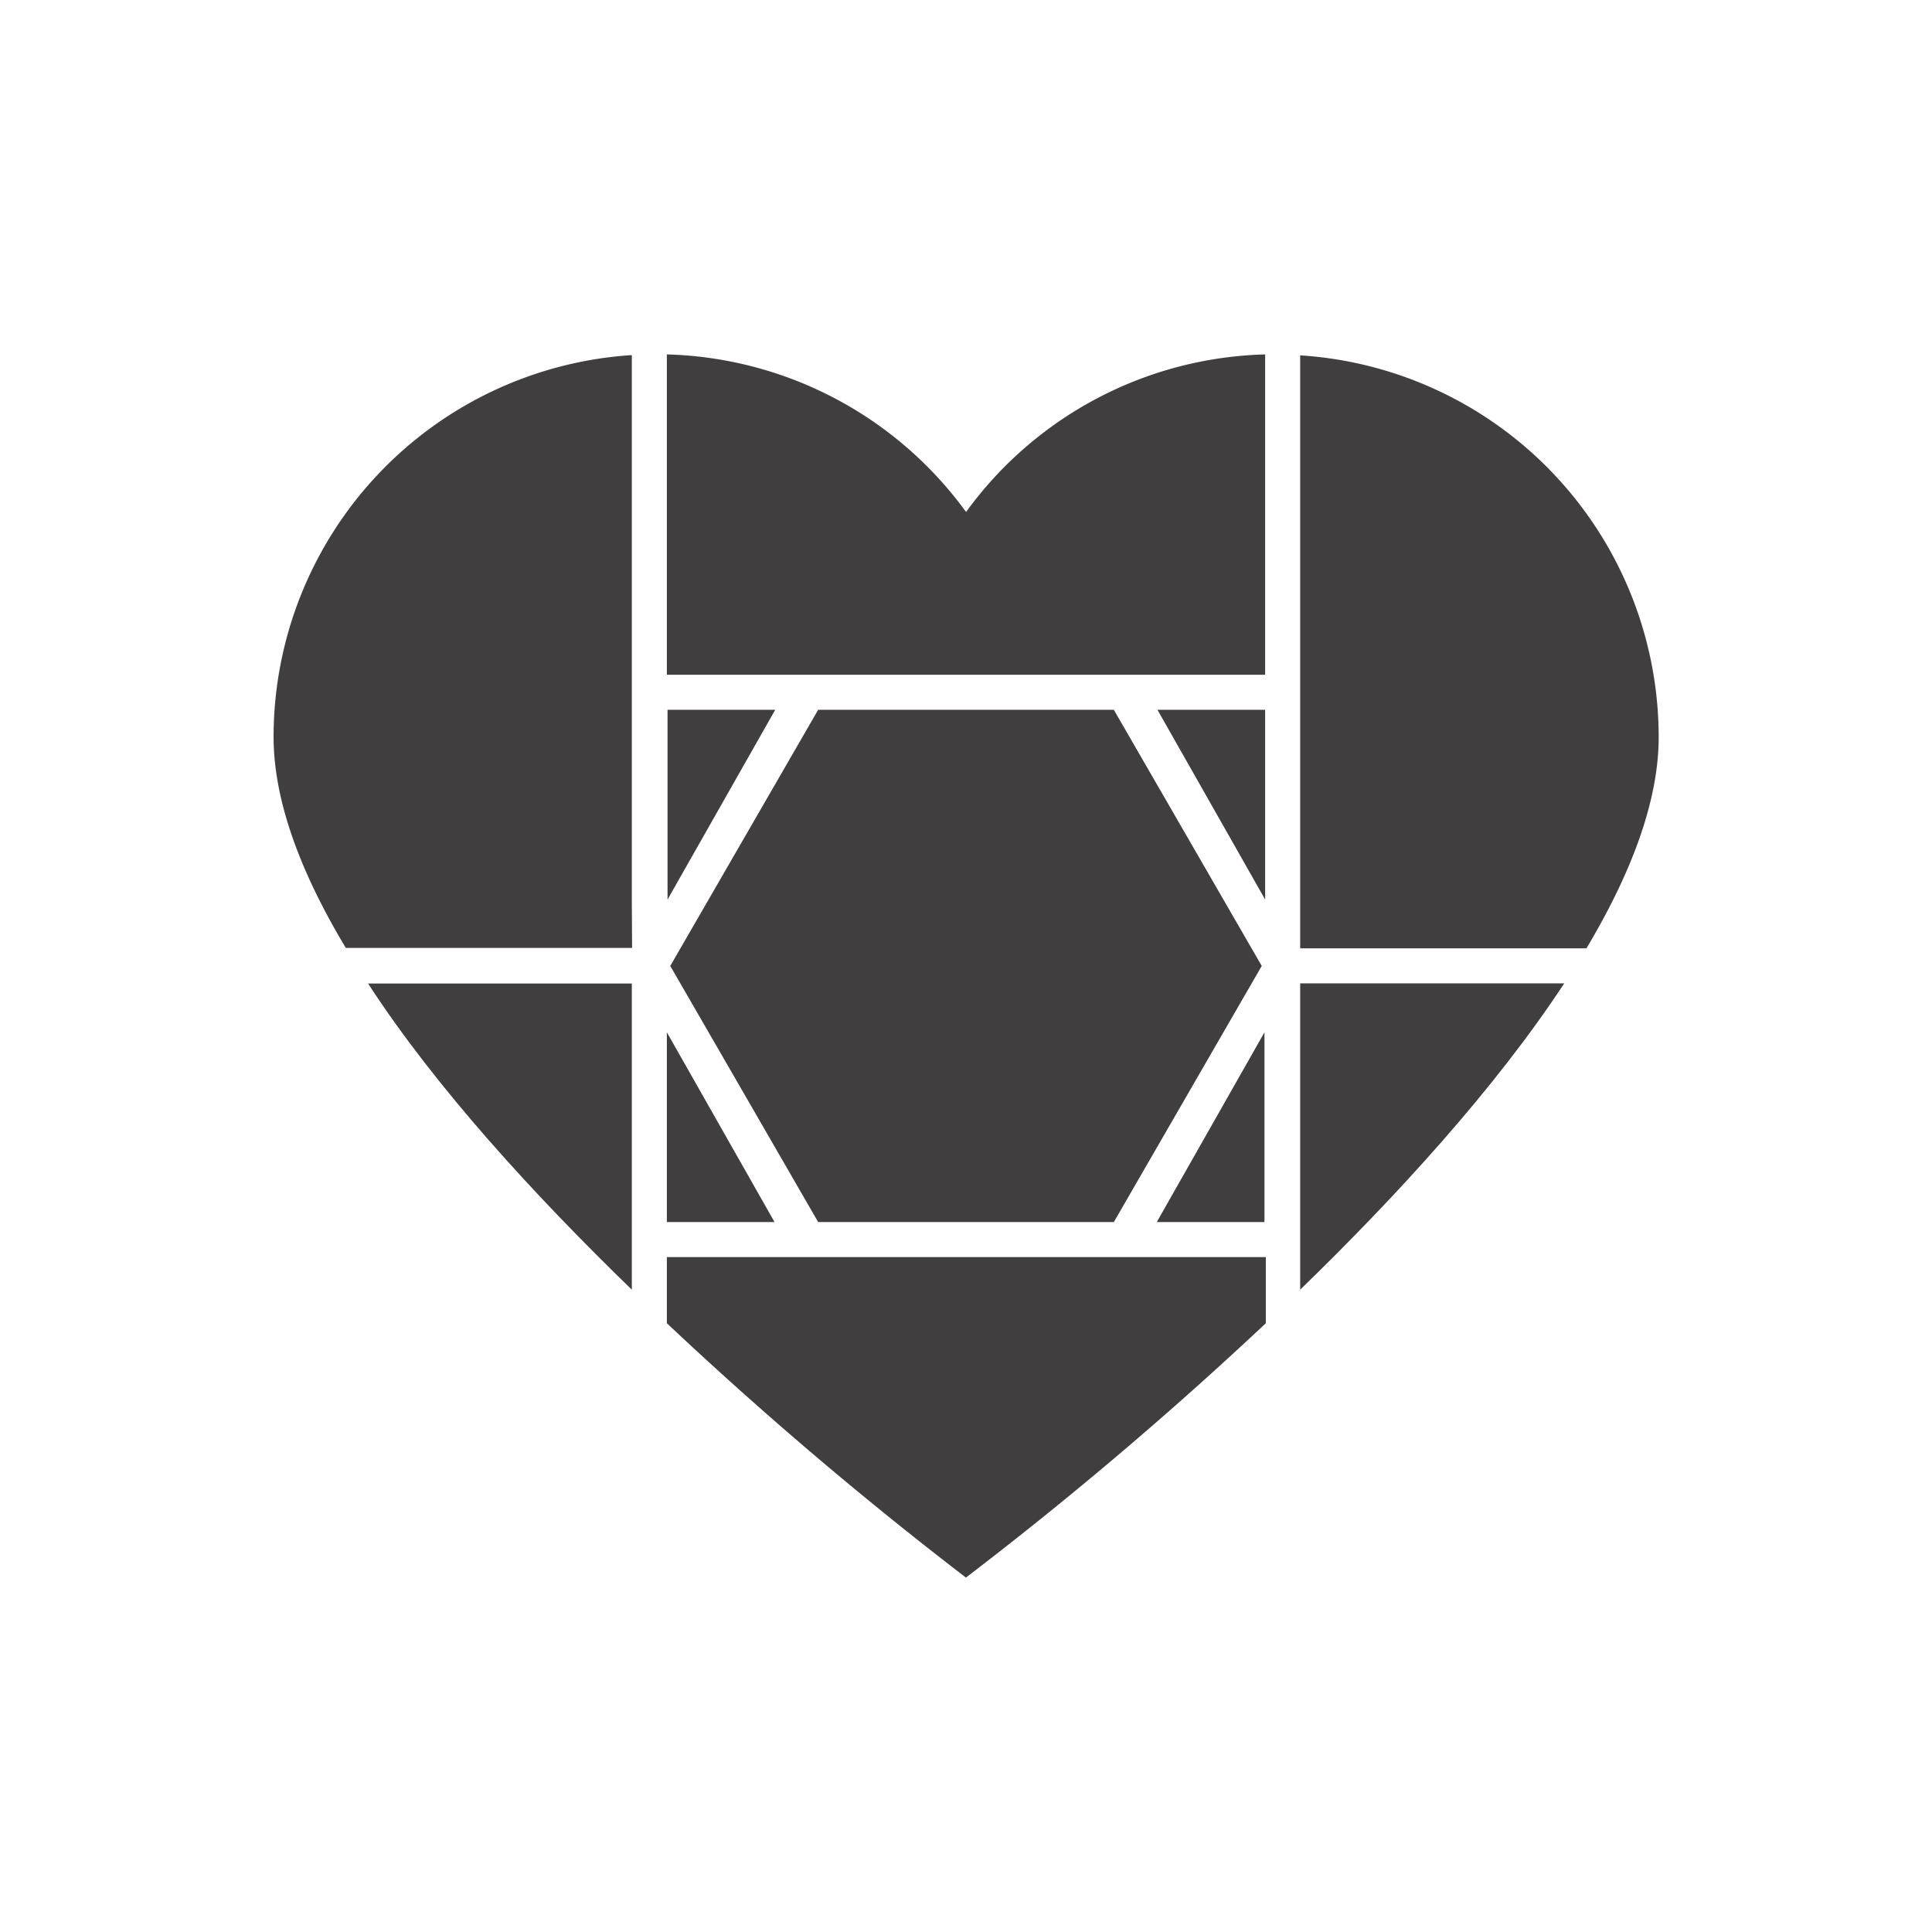
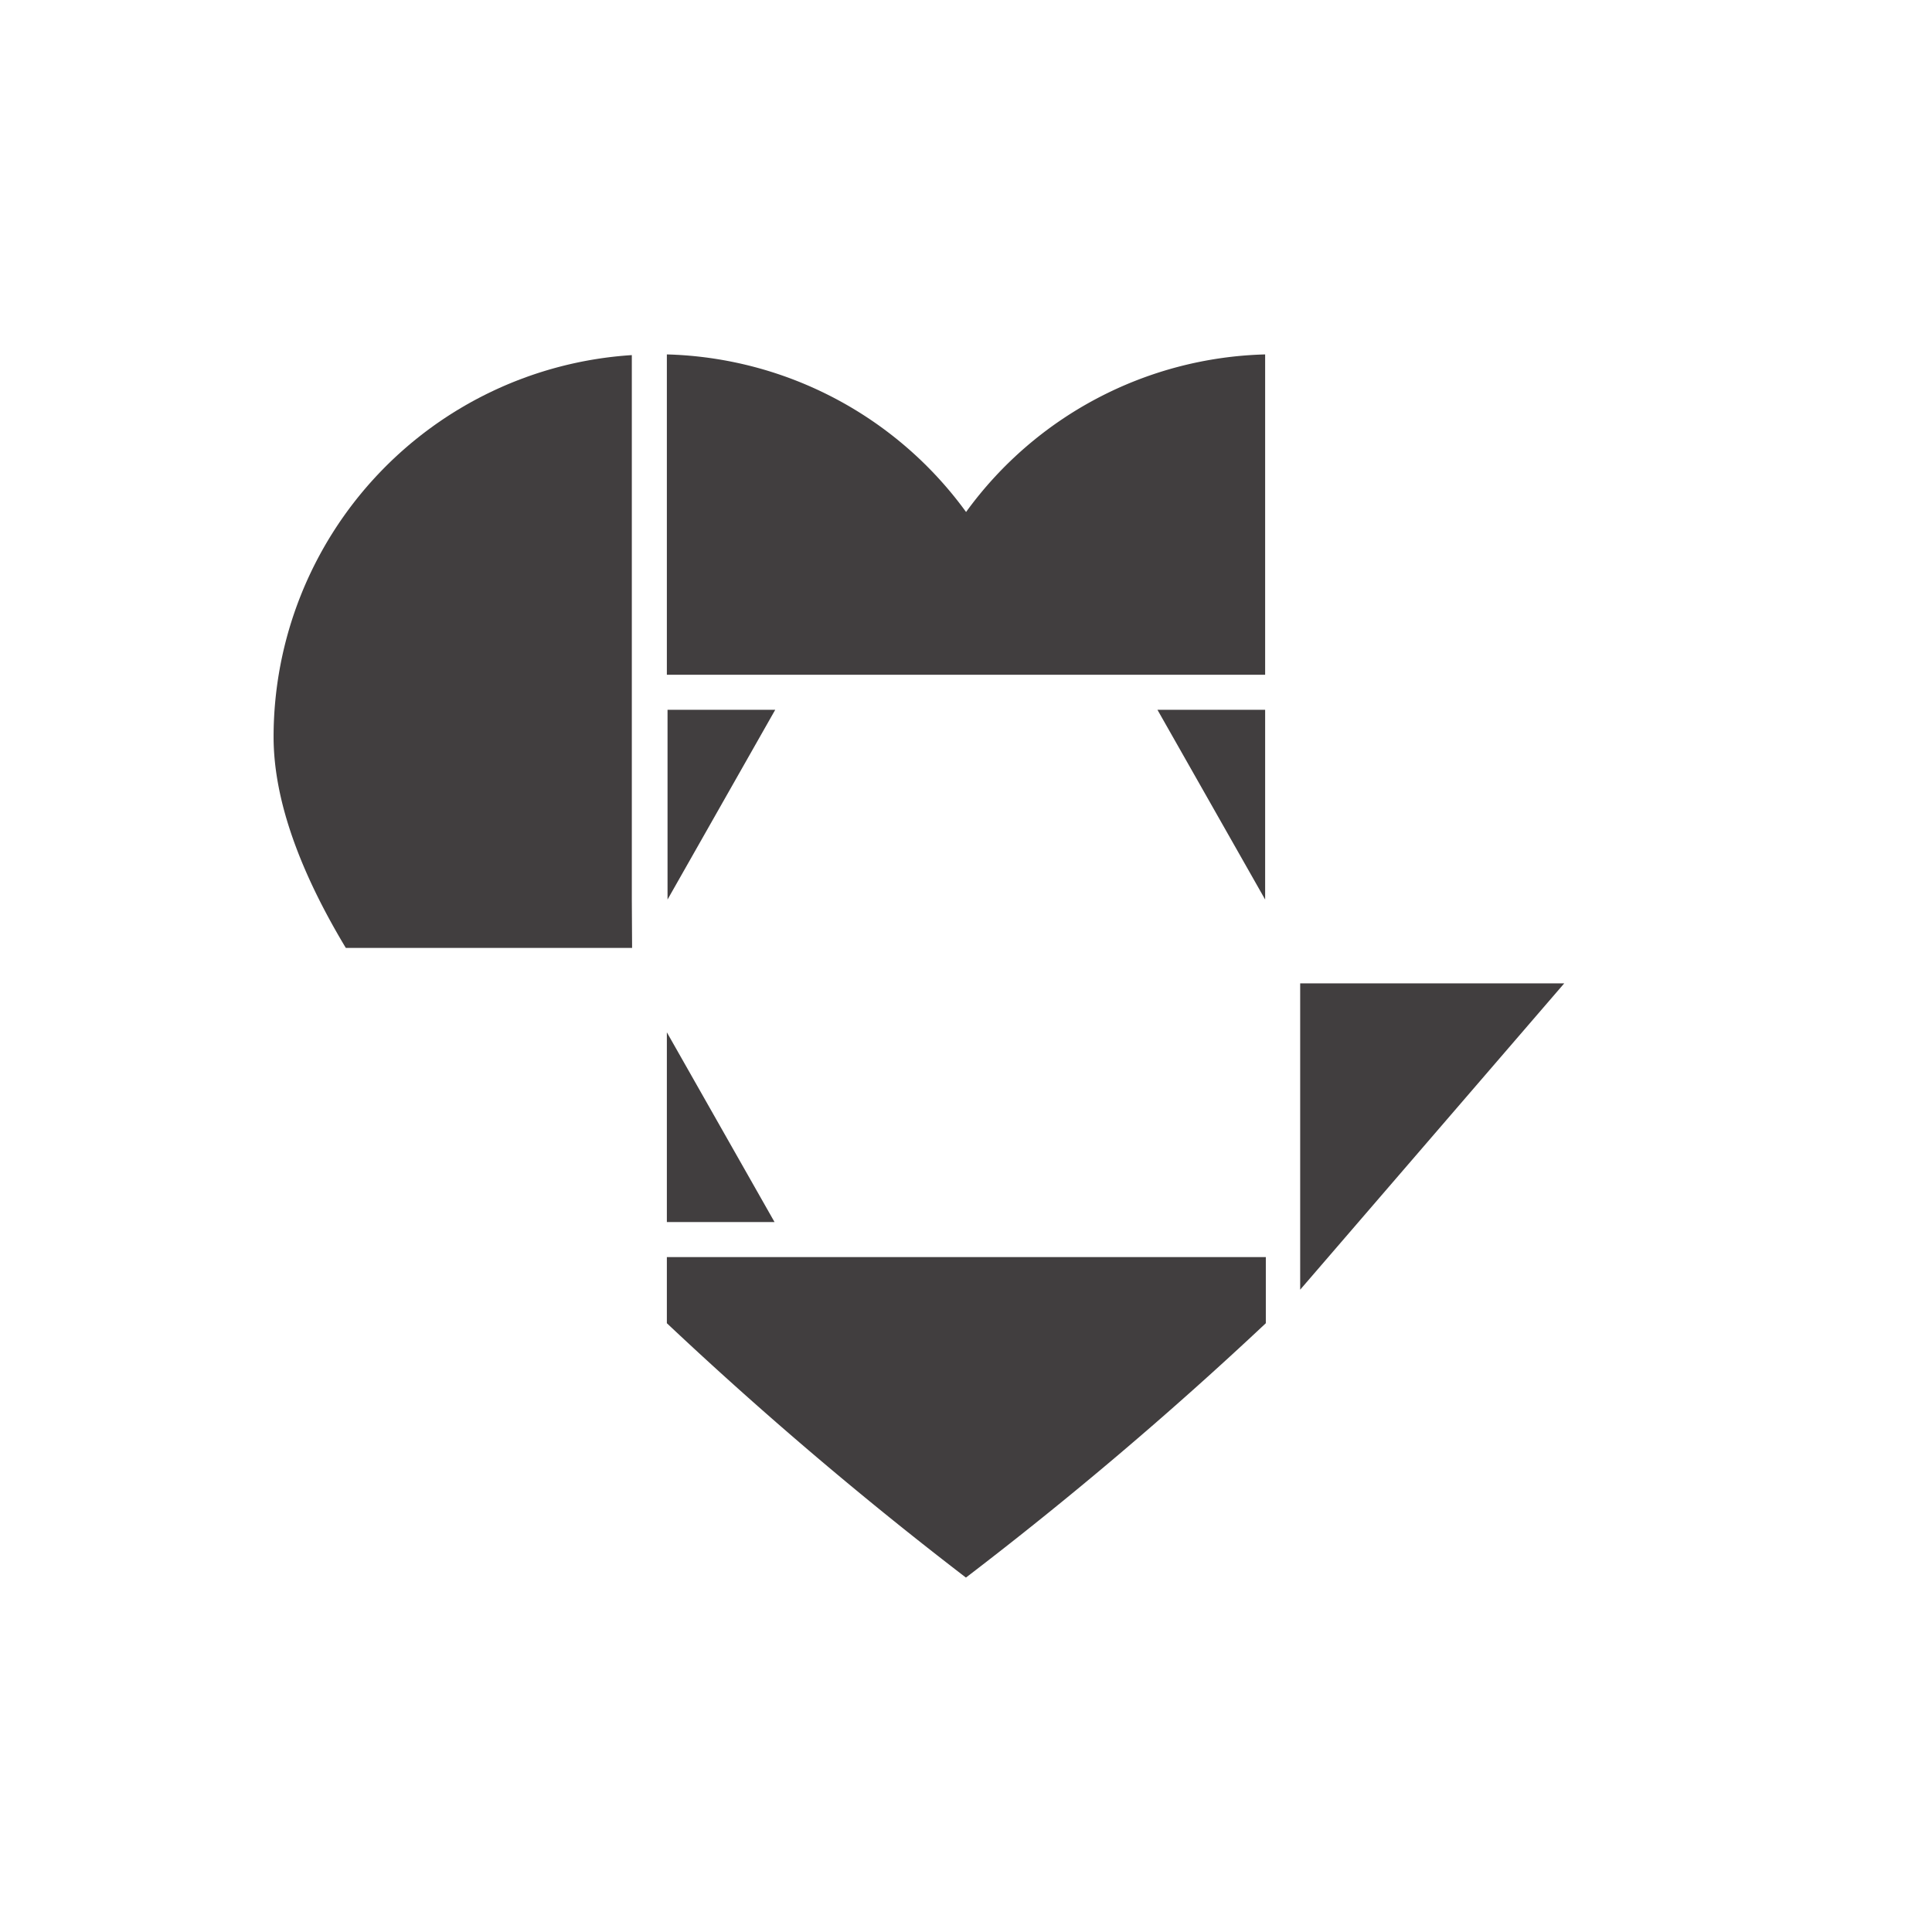
<svg xmlns="http://www.w3.org/2000/svg" id="Layer_1" data-name="Layer 1" viewBox="0 0 141.73 141.73">
  <defs>
    <style>.cls-1{fill:#413e3f;}</style>
  </defs>
  <title>Picto farde</title>
-   <path class="cls-1" d="M46.35,94.61V72.15H27C32,79.84,39.24,87.71,46.35,94.61" />
  <path class="cls-1" d="M48.92,49.5H92.81V26A28,28,0,0,0,70.87,37.56,28.05,28.05,0,0,0,48.92,26Z" />
-   <polygon class="cls-1" points="81.71 89.65 92.56 70.86 81.71 52.07 60.02 52.07 49.17 70.86 60.02 89.65 81.71 89.65" />
  <path class="cls-1" d="M46.35,66V26.05a28.08,28.08,0,0,0-26.28,28c0,4.72,2,10,5.3,15.49h21Z" />
-   <path class="cls-1" d="M95.38,26.05V69.57h21c3.26-5.46,5.3-10.77,5.3-15.5a28.08,28.08,0,0,0-26.28-28" />
  <polygon class="cls-1" points="92.81 52.07 84.91 52.07 92.81 65.99 92.81 52.07" />
  <path class="cls-1" d="M70.86,115.73a283.77,283.77,0,0,0,22-18.66V92.22H48.92v4.85a284.82,284.82,0,0,0,21.94,18.66" />
-   <path class="cls-1" d="M114.75,72.14H95.38V94.61c7.11-6.9,14.31-14.77,19.37-22.47" />
+   <path class="cls-1" d="M114.75,72.14H95.38V94.61" />
  <polygon class="cls-1" points="48.92 89.65 56.82 89.65 48.92 75.73 48.92 89.65" />
-   <polygon class="cls-1" points="92.76 75.73 84.86 89.65 92.76 89.65 92.76 75.73" />
  <polygon class="cls-1" points="48.97 52.07 48.97 65.99 56.87 52.07 48.97 52.07" />
</svg>